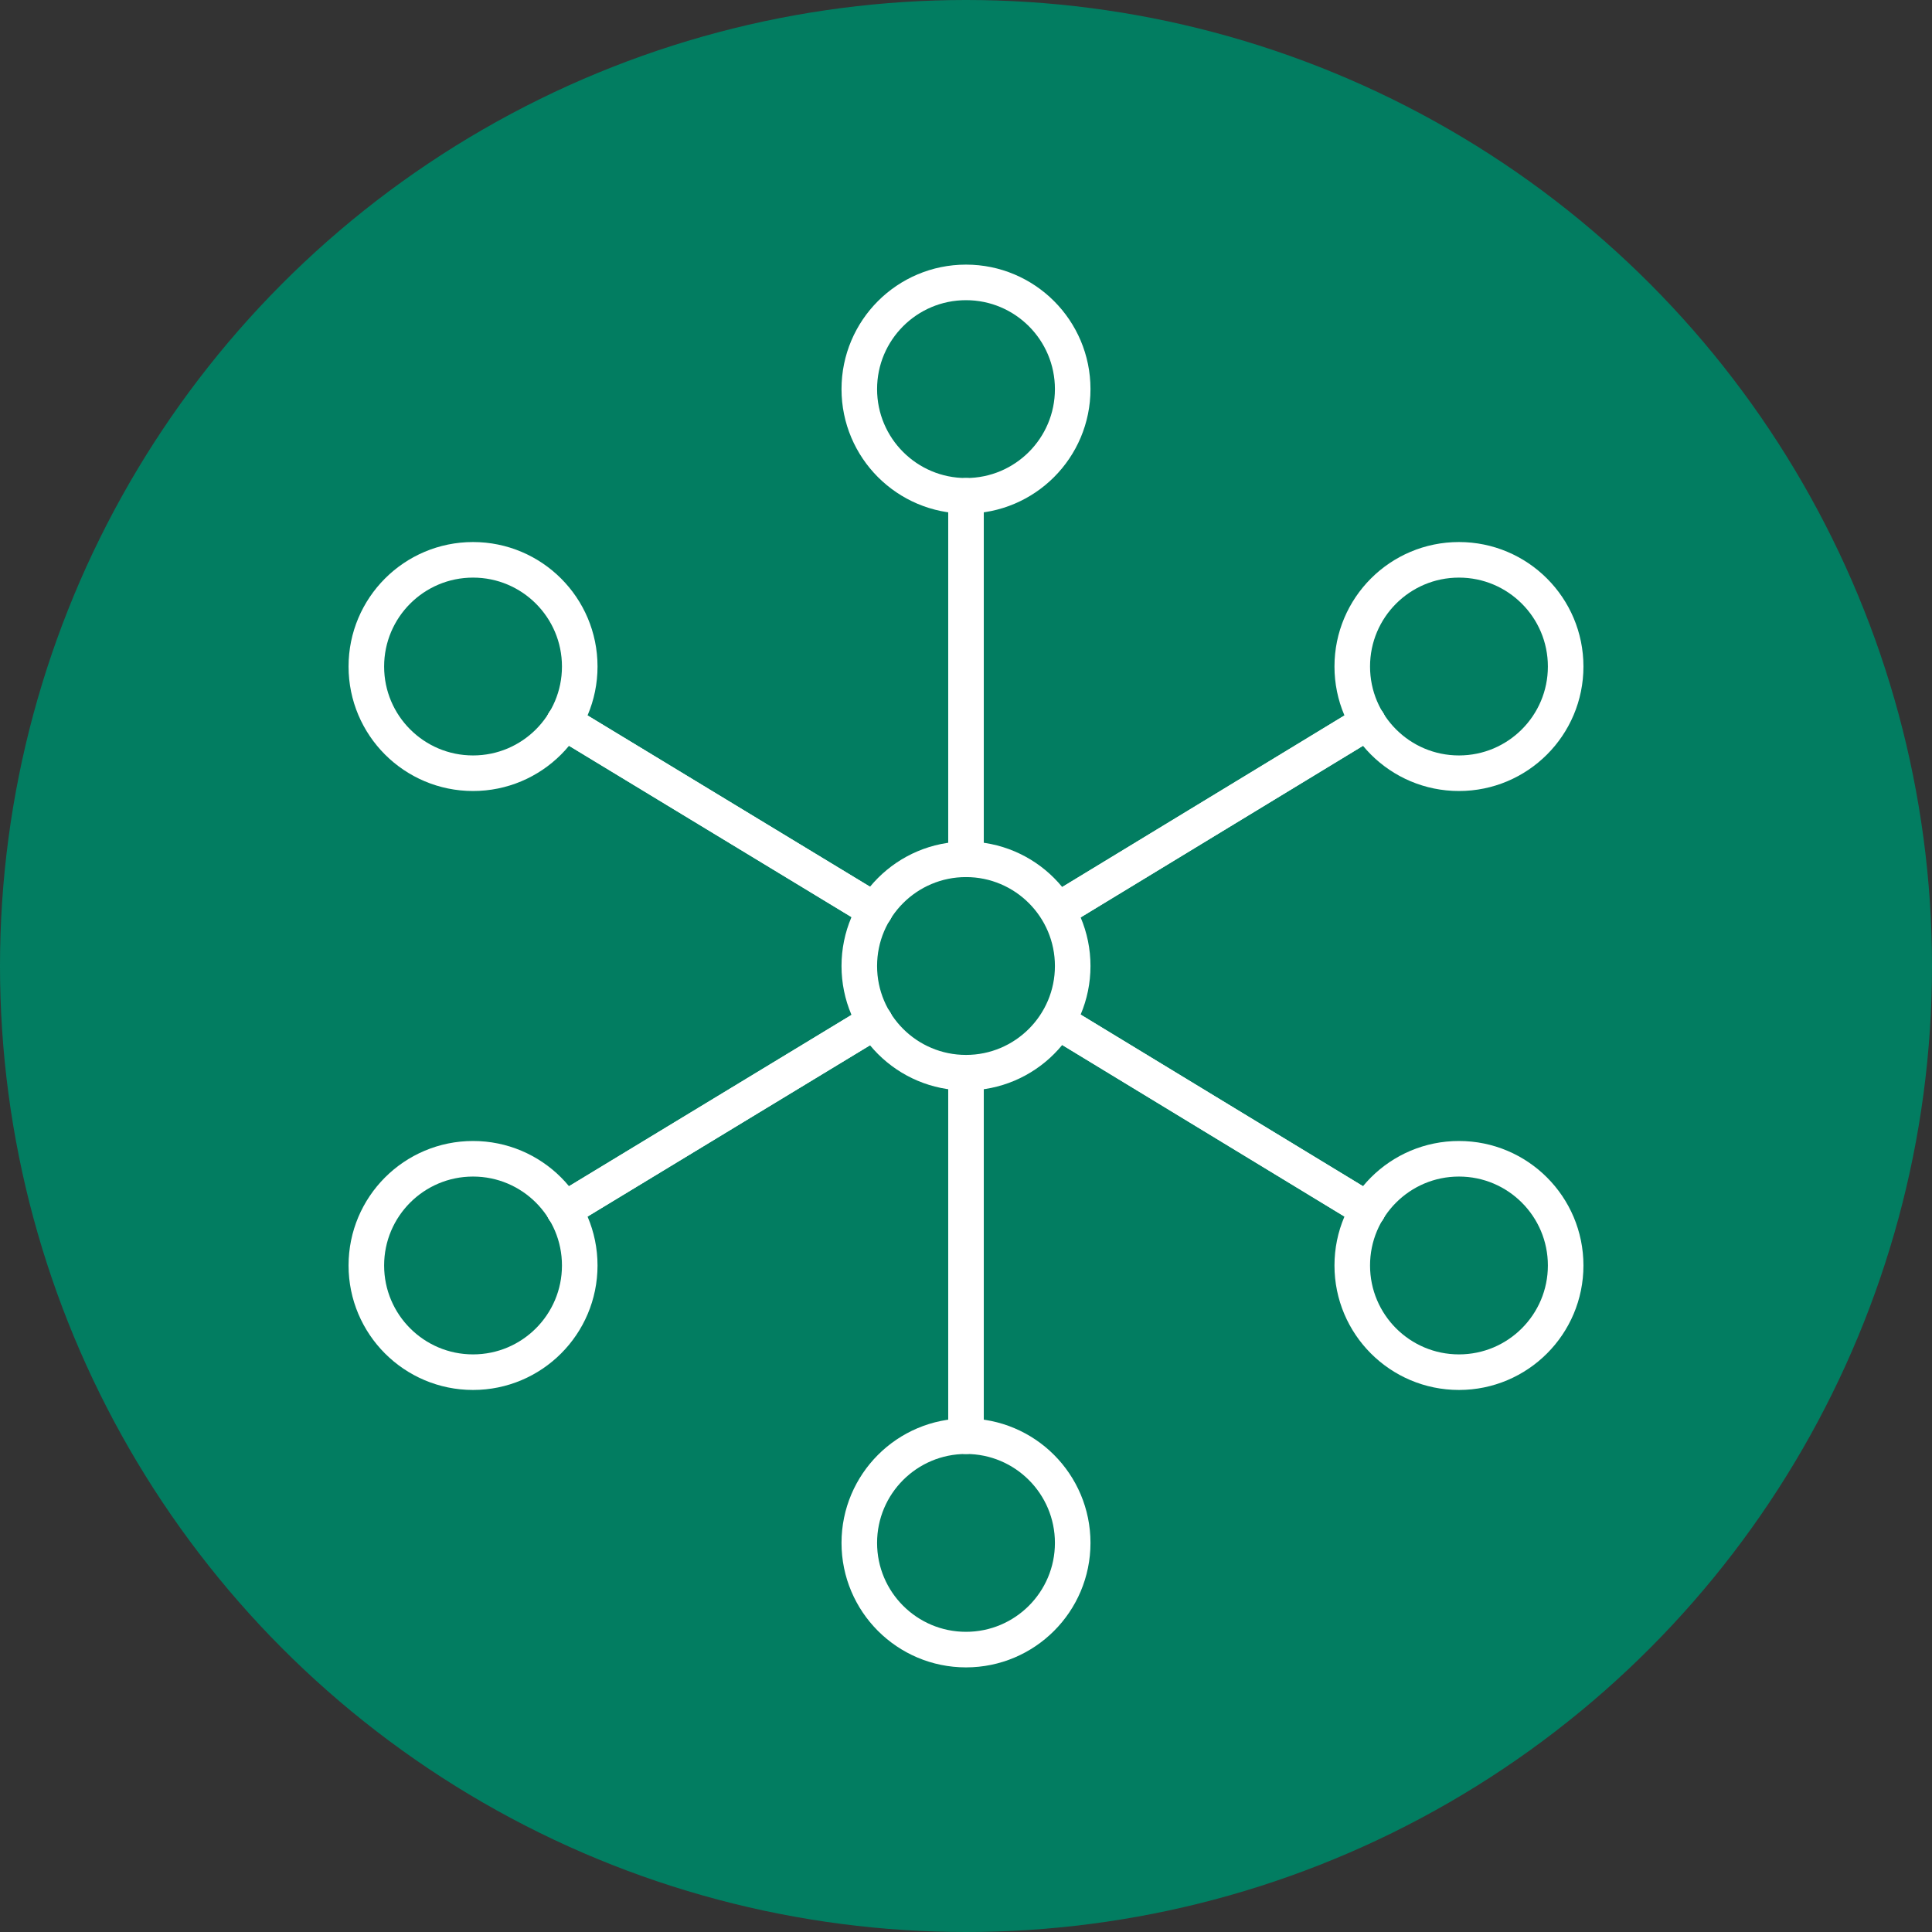
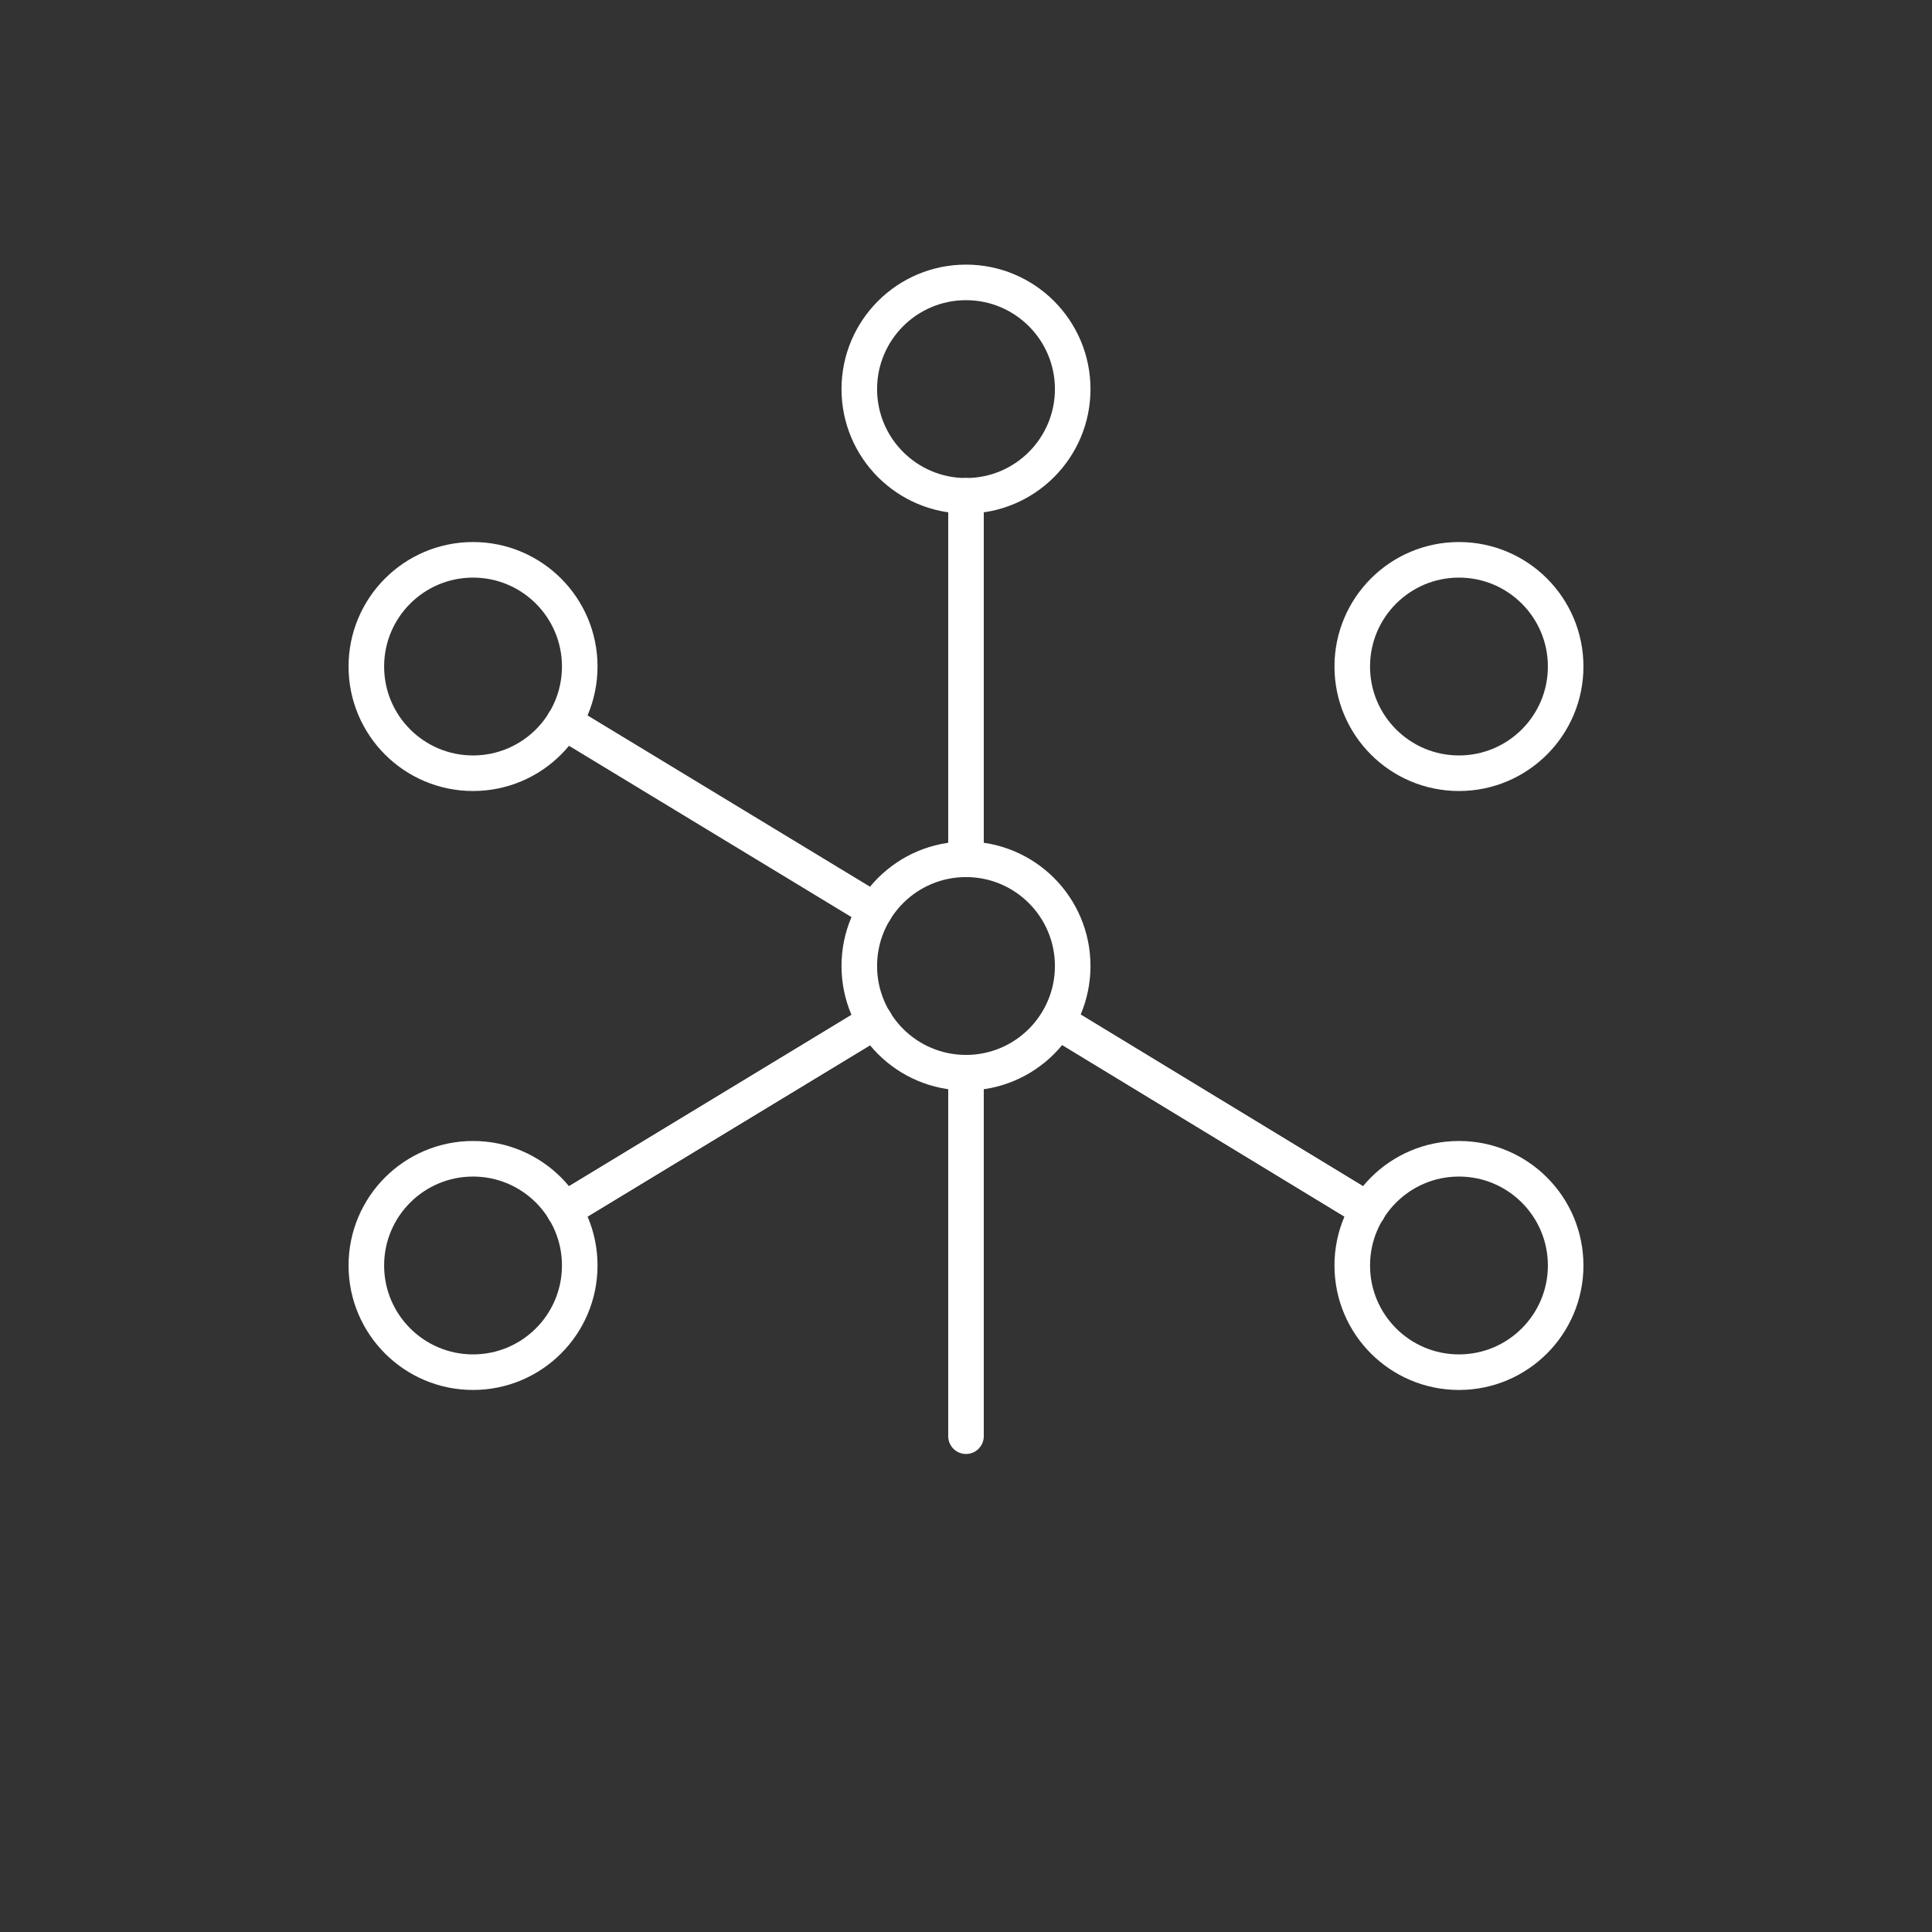
<svg xmlns="http://www.w3.org/2000/svg" id="Layer_2" data-name="Layer 2" viewBox="0 0 27.16 27.16">
  <rect x="0" y="0" width="27.16" height="27.16" fill="#333333" stroke="none" />
  <defs>
    <style>
      .cls-1 {
        fill: #027d61;
      }

      .cls-2 {
        fill: none;
        stroke: #fff;
        stroke-linecap: round;
        stroke-linejoin: round;
        stroke-width: .5px;
      }
    </style>
  </defs>
  <g id="Layer_1-2" data-name="Layer 1">
    <g>
-       <circle class="cls-1" cx="13.58" cy="13.58" r="13.58" />
      <g>
-         <circle class="cls-2" cx="13.58" cy="21.69" r="1.5" />
        <circle class="cls-2" cx="13.58" cy="13.58" r="1.5" />
        <line class="cls-2" x1="13.58" y1="20.19" x2="13.58" y2="15.09" />
        <circle class="cls-2" cx="13.58" cy="5.47" r="1.5" />
        <line class="cls-2" x1="13.58" y1="6.97" x2="13.58" y2="12.08" />
        <g>
          <circle class="cls-2" cx="20.51" cy="17.79" r="1.5" />
          <line class="cls-2" x1="19.23" y1="17.01" x2="14.87" y2="14.36" />
          <line class="cls-2" x1="19.23" y1="17.01" x2="14.87" y2="14.36" />
          <circle class="cls-2" cx="6.65" cy="9.37" r="1.5" />
          <line class="cls-2" x1="7.93" y1="10.15" x2="12.3" y2="12.8" />
-           <line class="cls-2" x1="7.93" y1="10.15" x2="12.3" y2="12.8" />
        </g>
        <g>
          <circle class="cls-2" cx="6.65" cy="17.79" r="1.5" />
          <line class="cls-2" x1="7.93" y1="17.01" x2="12.3" y2="14.36" />
          <line class="cls-2" x1="7.93" y1="17.01" x2="12.3" y2="14.36" />
          <circle class="cls-2" cx="20.51" cy="9.37" r="1.5" />
-           <line class="cls-2" x1="19.23" y1="10.15" x2="14.87" y2="12.8" />
-           <line class="cls-2" x1="19.23" y1="10.15" x2="14.87" y2="12.8" />
        </g>
      </g>
    </g>
  </g>
</svg>